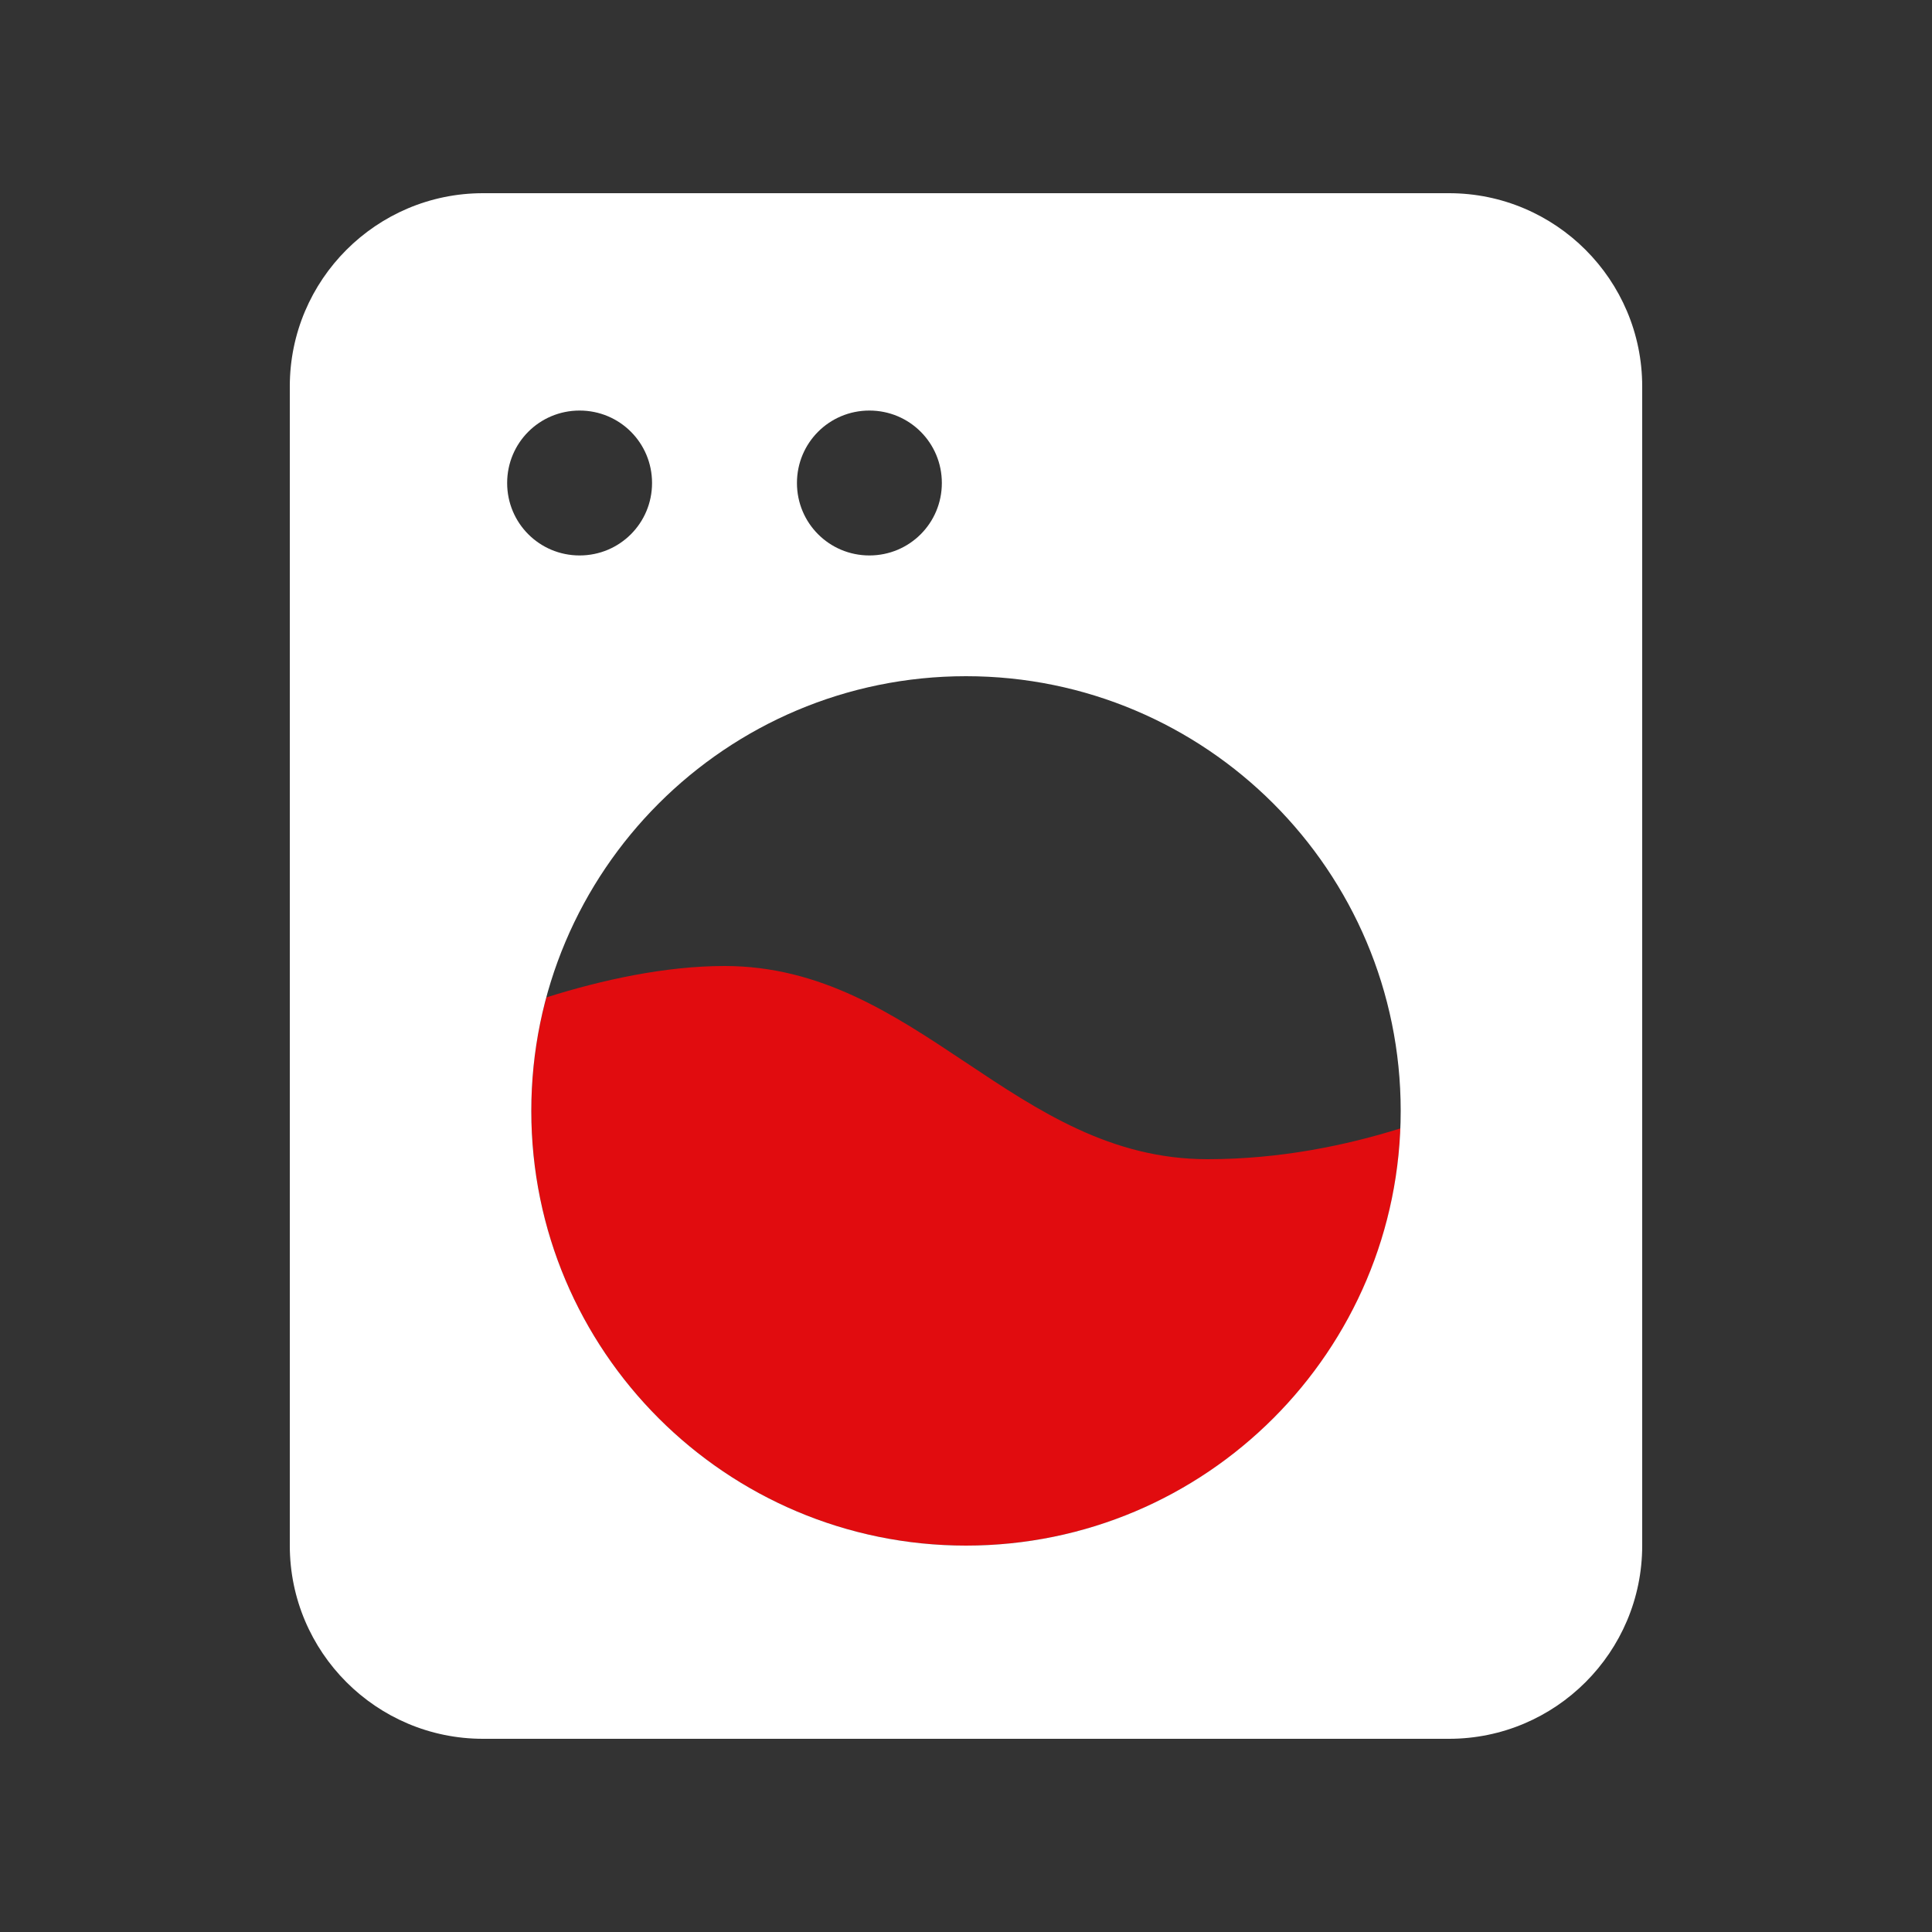
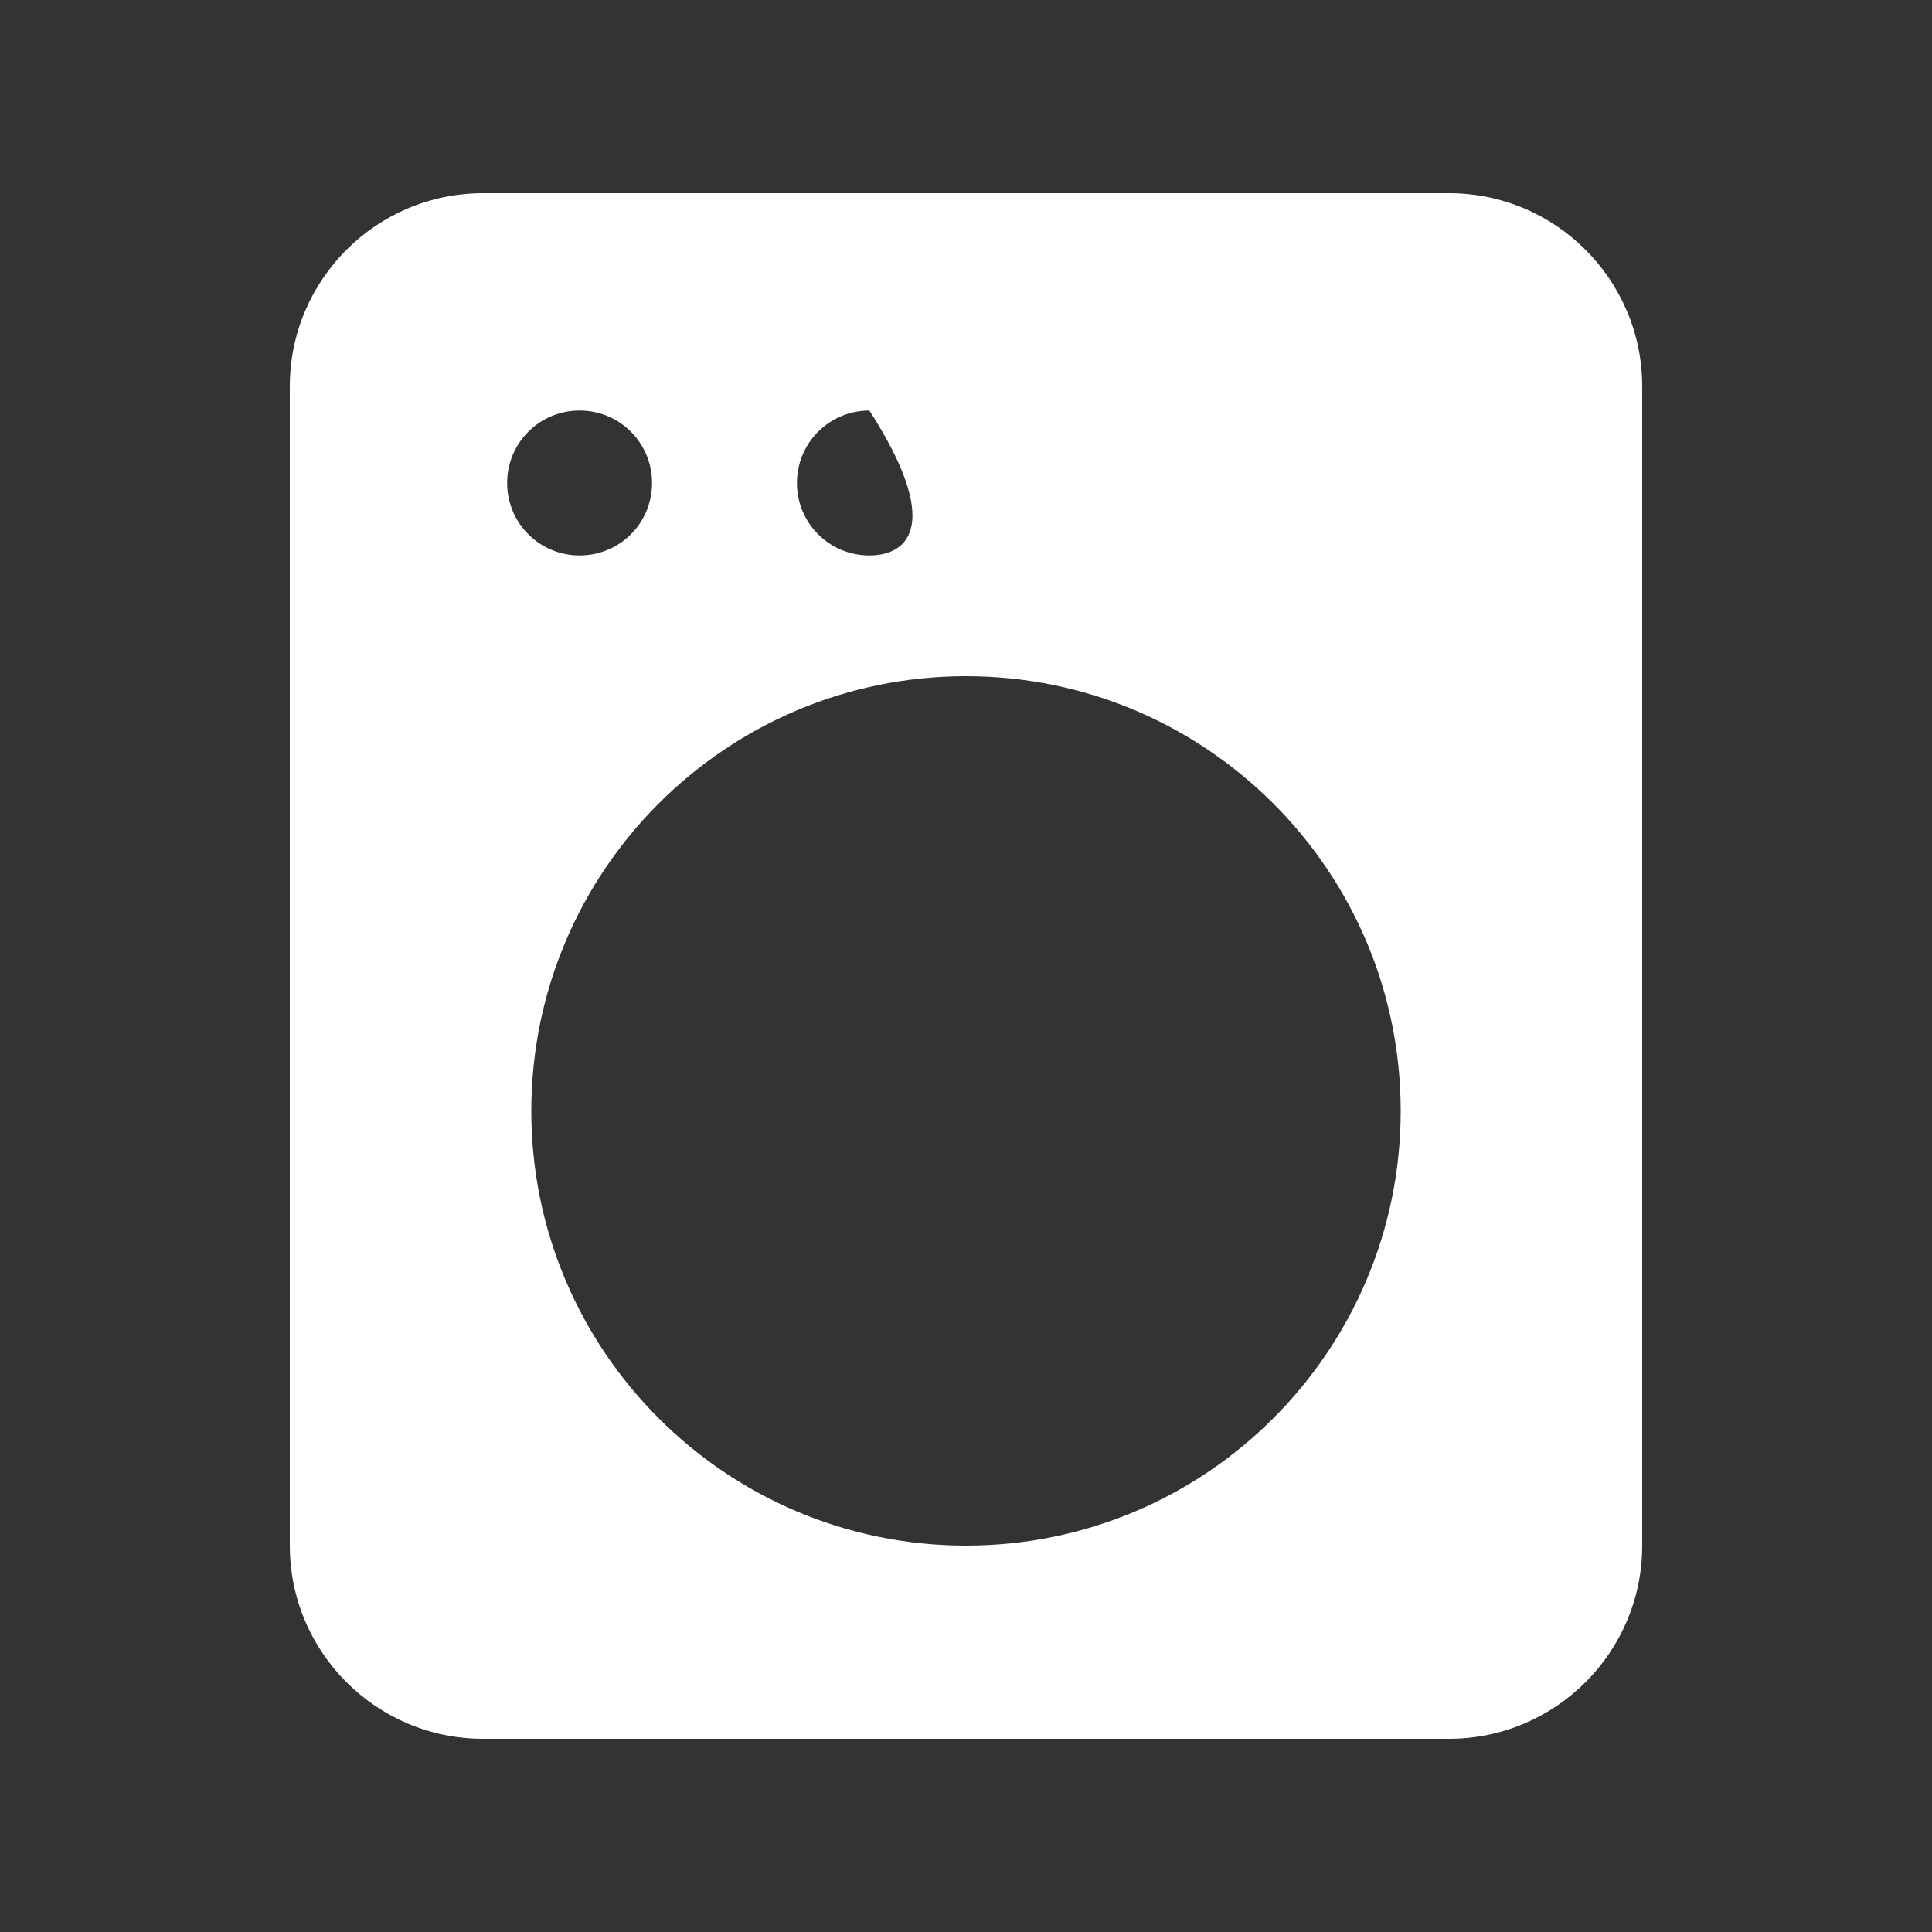
<svg xmlns="http://www.w3.org/2000/svg" viewBox="0 0 640 640">
  <rect x="0" y="0" width="640" height="640" fill="#333333" stroke="none" />
-   <path fill="#E10C0F" d="M176 368C176 355 177.7 342.4 181 330.4C199.4 324.6 220.4 320 240 320C304 320 336 384 400 384C424.1 384 446 379.4 463.9 373.8C460.9 450.7 397.6 512 320 512C240.5 512 176 447.5 176 368z" />
-   <path fill="white" d="M160 64C124.7 64 96 92.7 96 128L96 512C96 547.3 124.7 576 160 576L480 576C515.3 576 544 547.3 544 512L544 128C544 92.7 515.3 64 480 64L160 64zM320 224C399.5 224 464 288.5 464 368C464 447.5 399.5 512 320 512C240.5 512 176 447.5 176 368C176 288.5 240.5 224 320 224zM168 160C168 146.7 178.7 136 192 136C205.3 136 216 146.7 216 160C216 173.3 205.3 184 192 184C178.7 184 168 173.3 168 160zM288 136C301.3 136 312 146.7 312 160C312 173.3 301.3 184 288 184C274.7 184 264 173.3 264 160C264 146.7 274.7 136 288 136z" />
+   <path fill="white" d="M160 64C124.7 64 96 92.7 96 128L96 512C96 547.3 124.7 576 160 576L480 576C515.3 576 544 547.3 544 512L544 128C544 92.7 515.3 64 480 64L160 64zM320 224C399.5 224 464 288.5 464 368C464 447.5 399.5 512 320 512C240.5 512 176 447.5 176 368C176 288.5 240.5 224 320 224zM168 160C168 146.7 178.7 136 192 136C205.3 136 216 146.7 216 160C216 173.3 205.3 184 192 184C178.7 184 168 173.3 168 160zM288 136C312 173.3 301.3 184 288 184C274.7 184 264 173.3 264 160C264 146.7 274.7 136 288 136z" />
</svg>